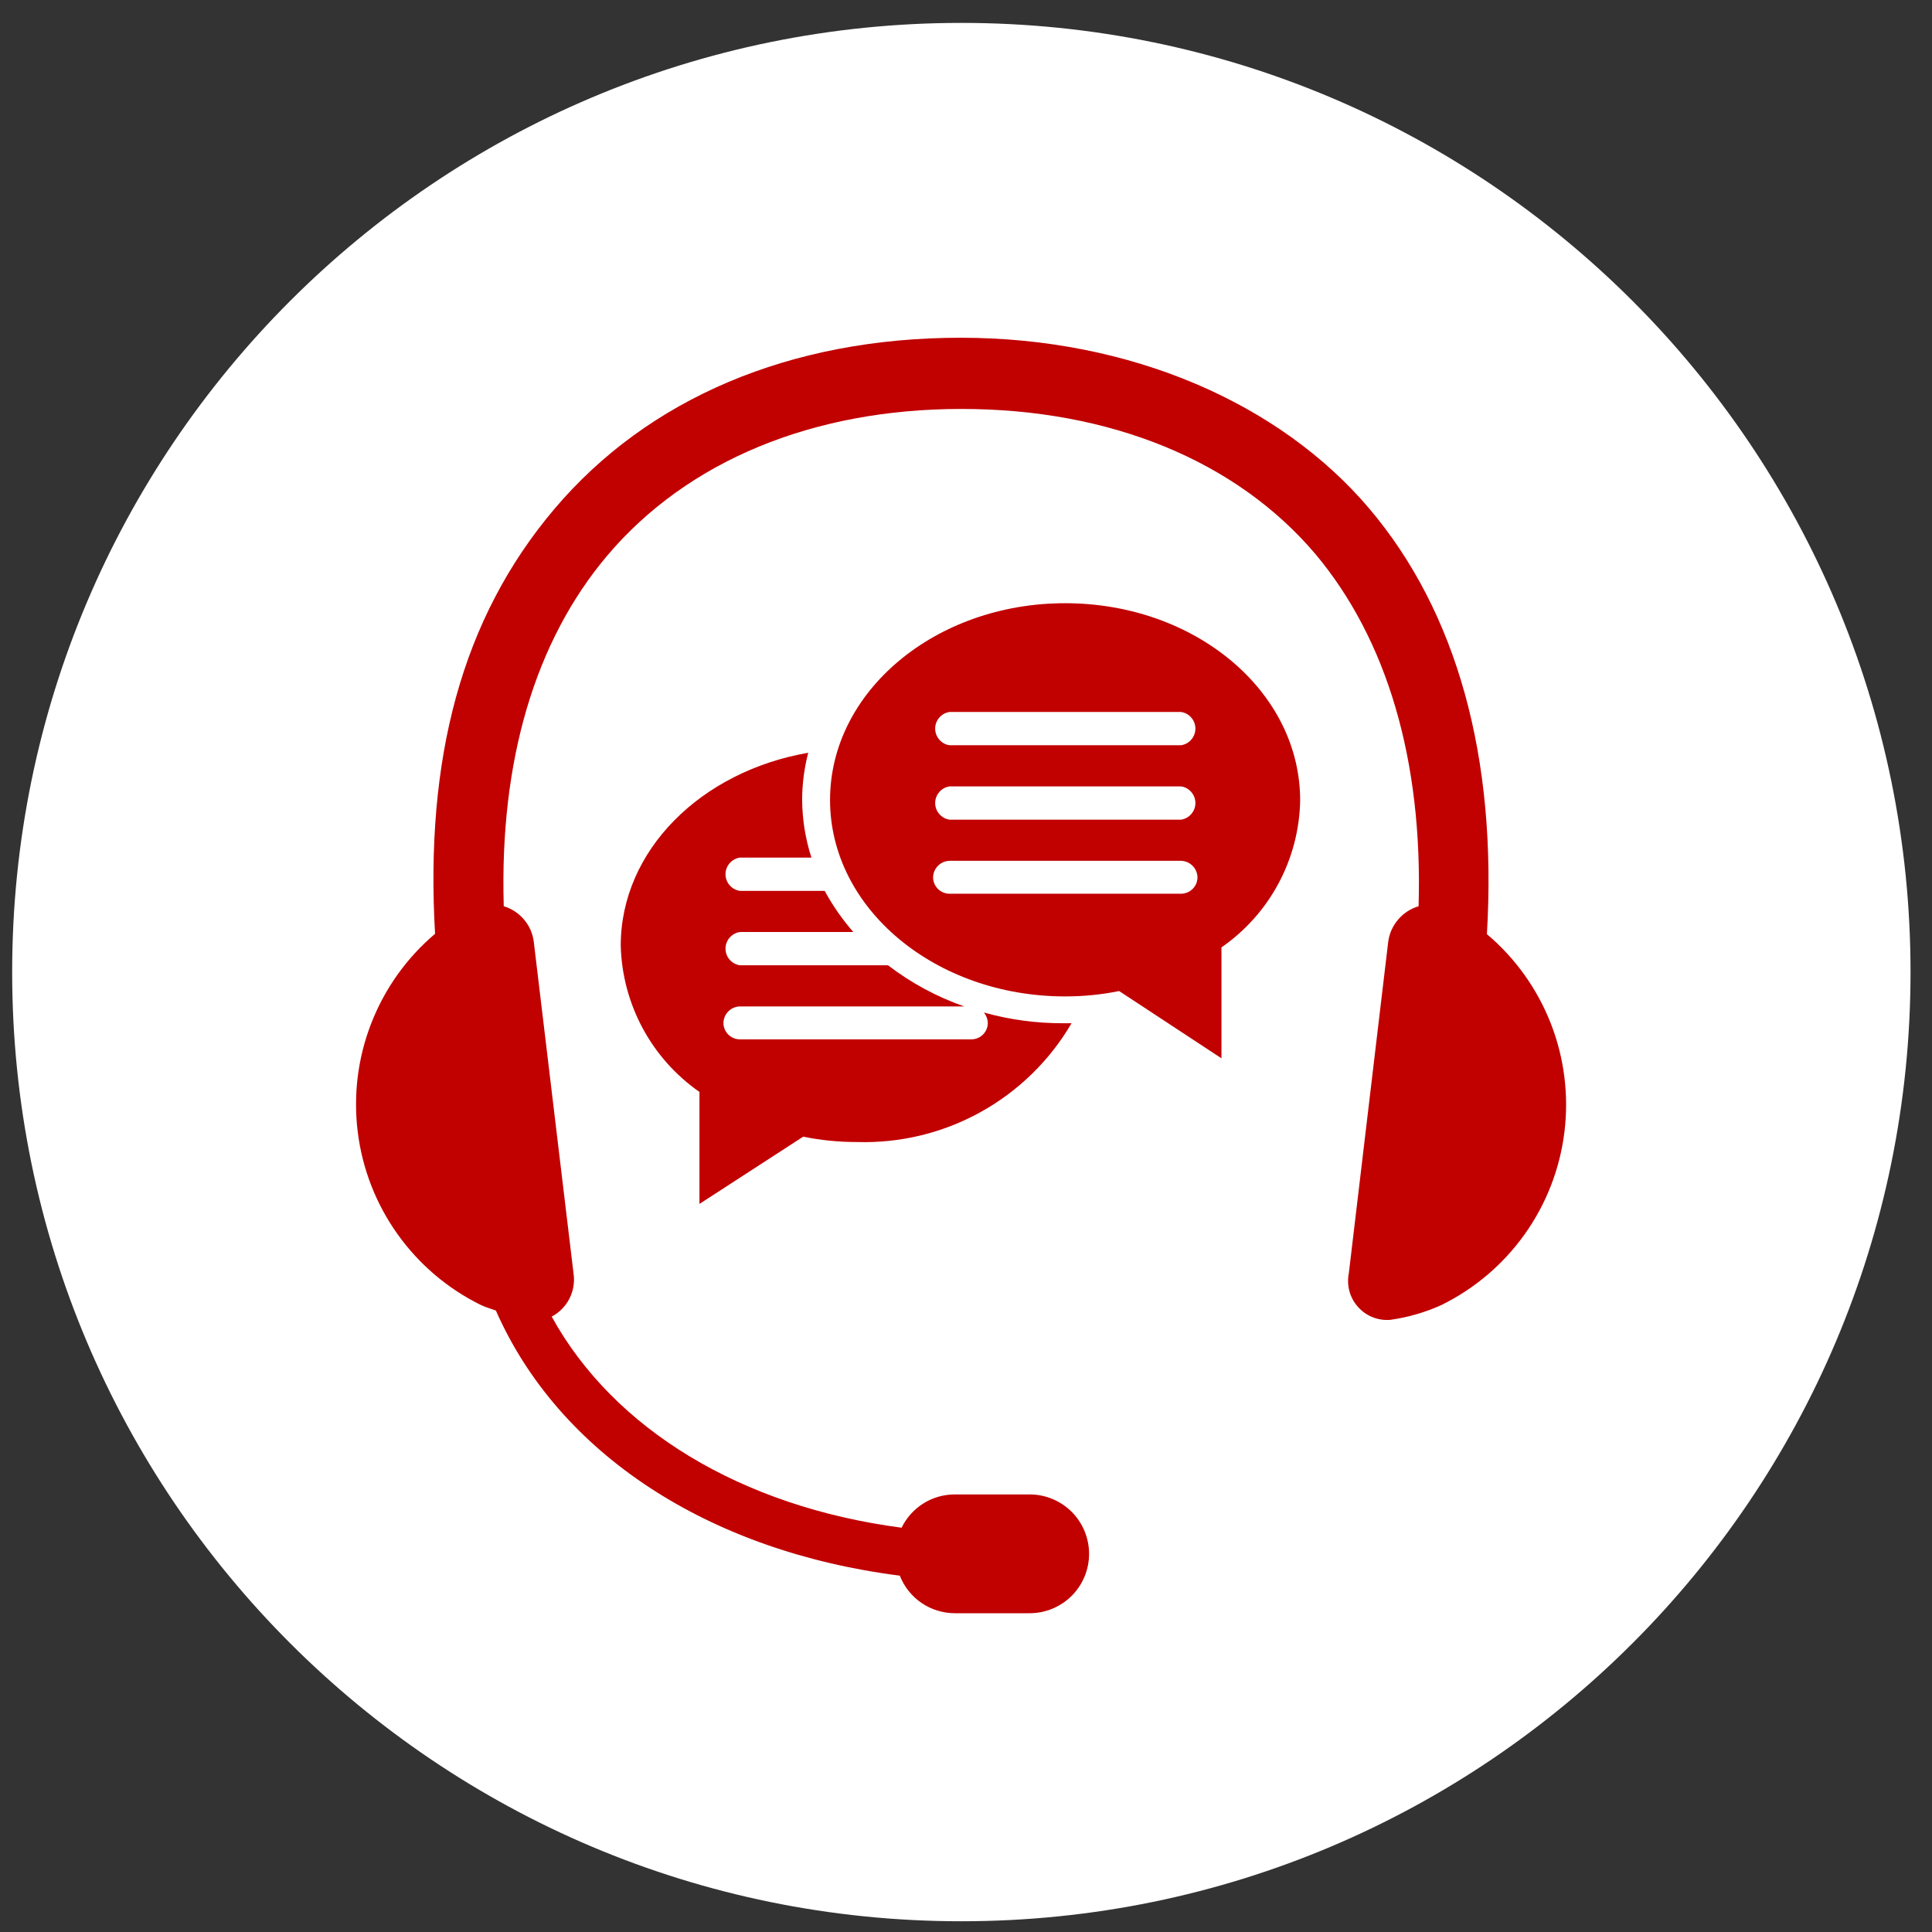
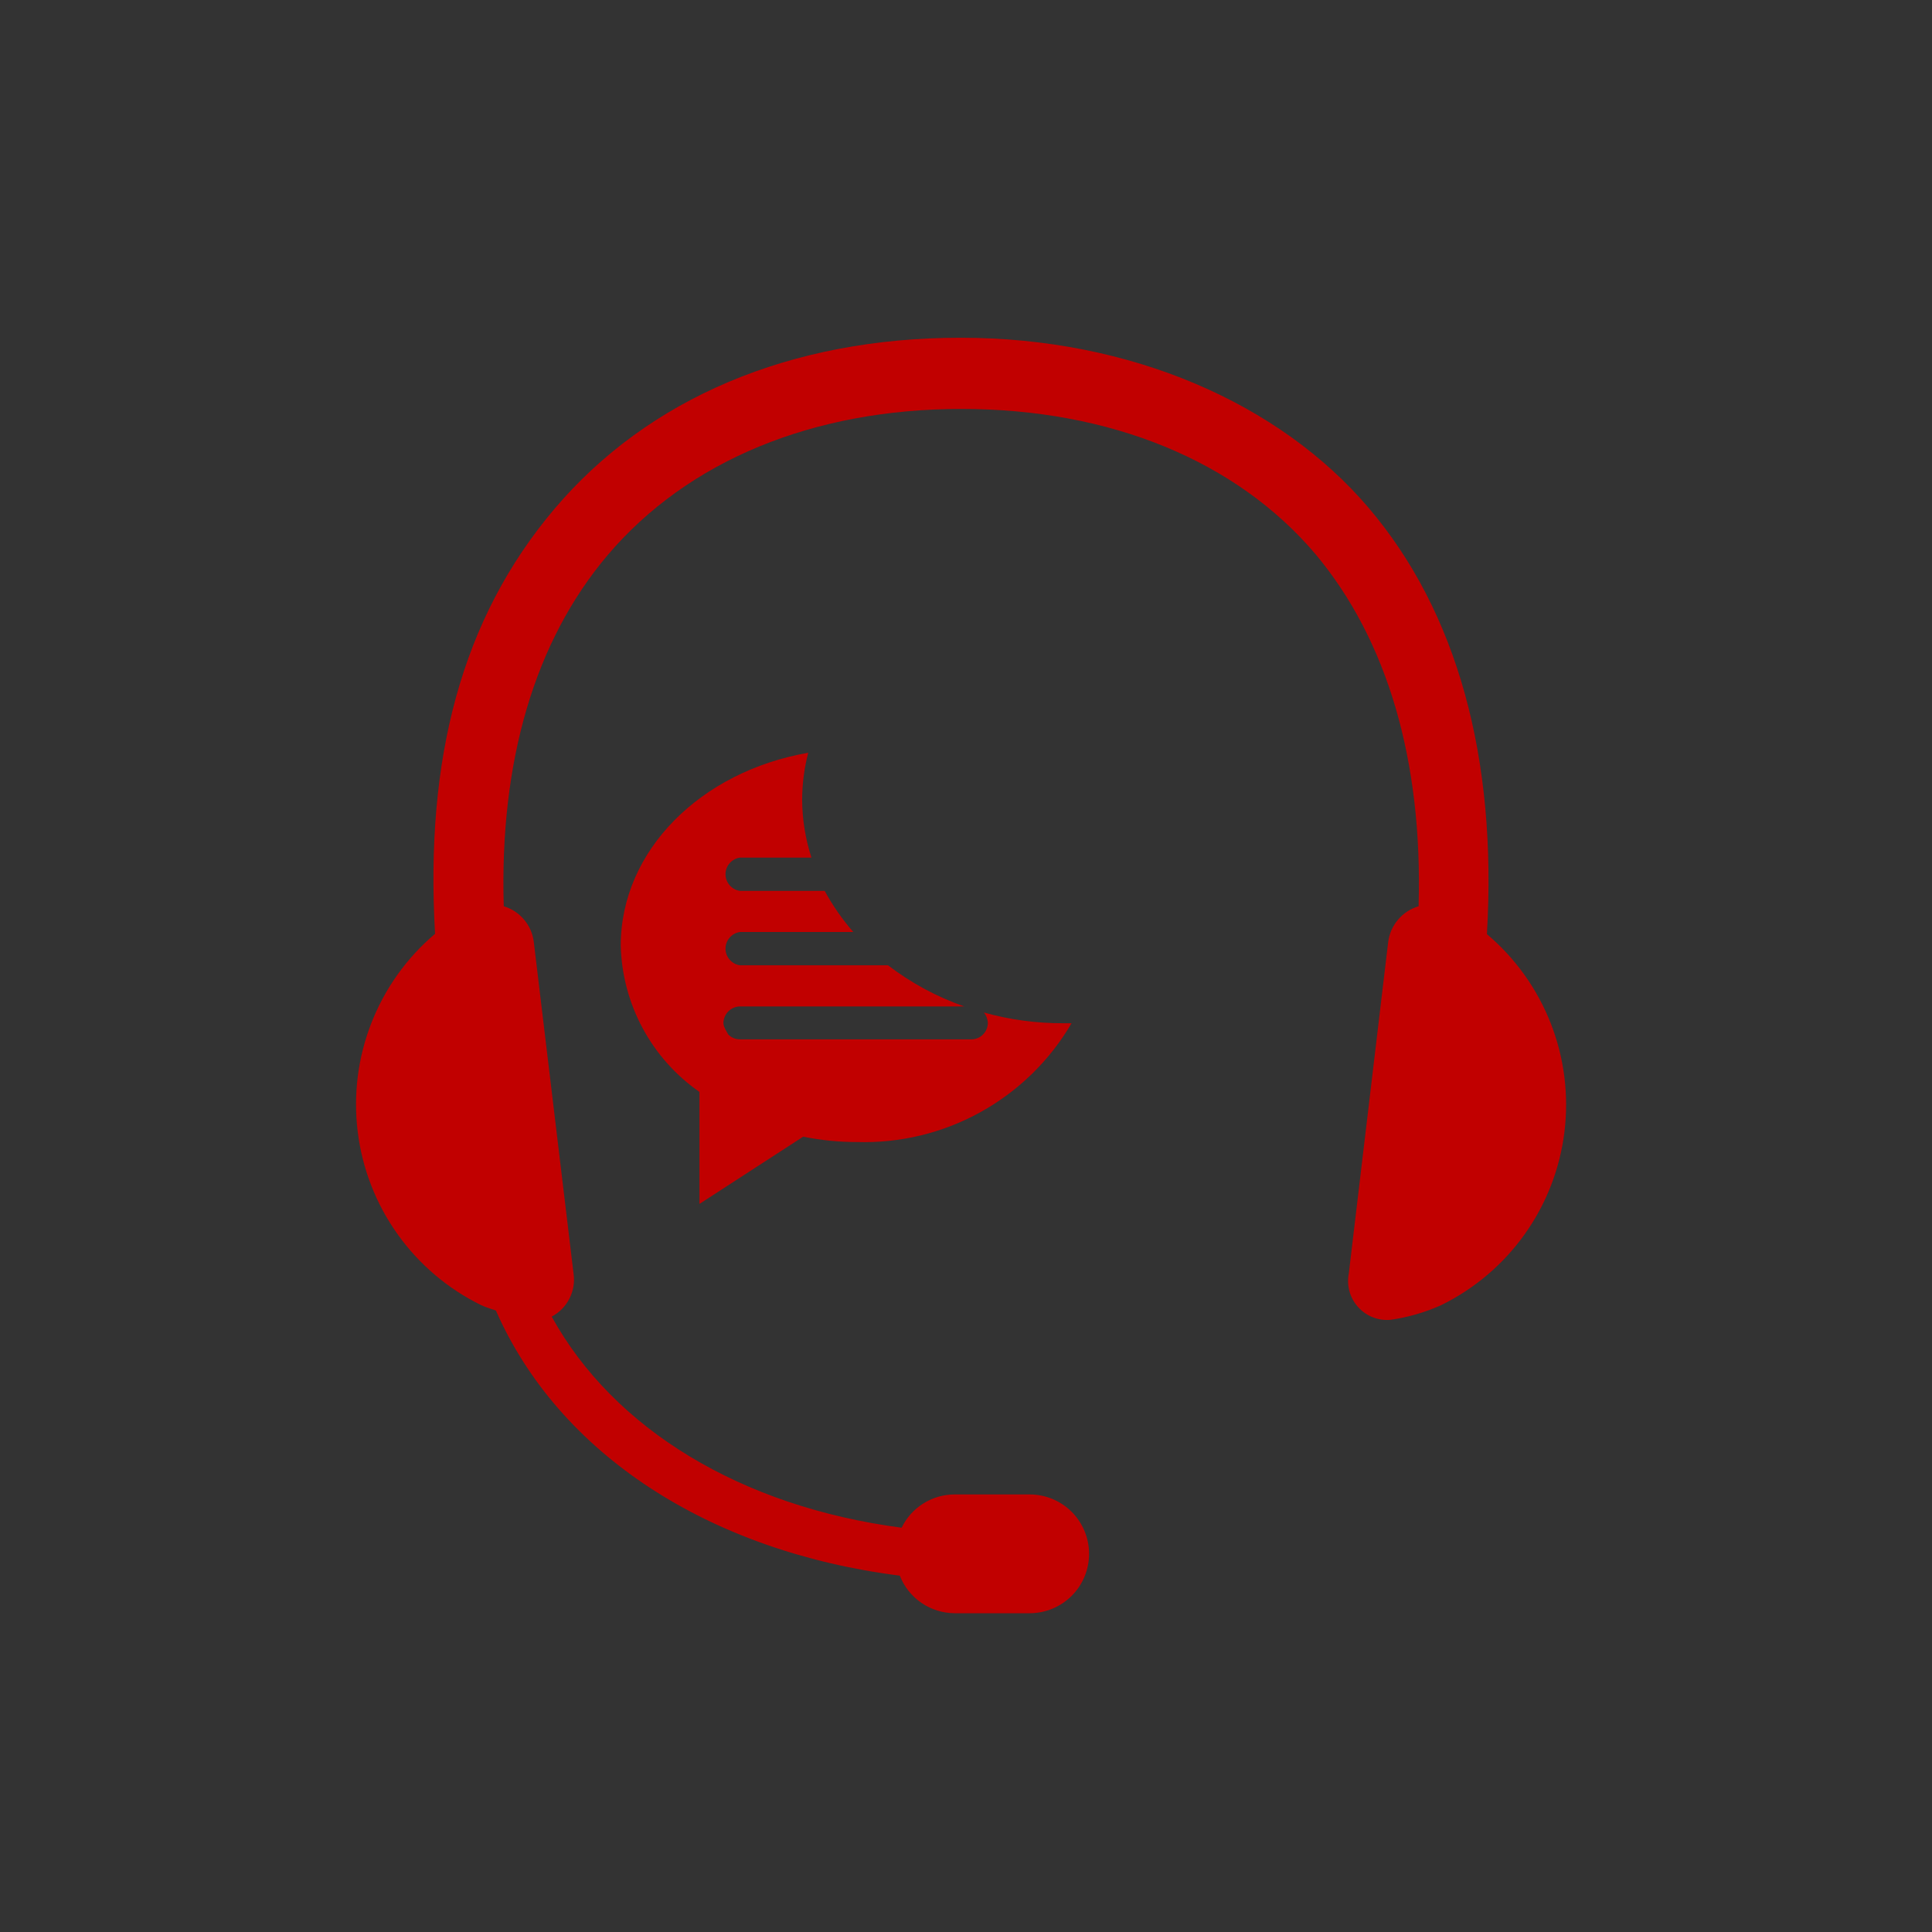
<svg xmlns="http://www.w3.org/2000/svg" width="54" height="54" viewBox="0 0 54 54" fill="none">
  <rect x="0" y="0" width="54" height="54" fill="#333333" stroke="none" />
-   <path d="M26.87 53.7C41.522 53.7 53.4 41.822 53.4 27.17C53.4 12.518 41.522 0.64 26.87 0.64C12.218 0.64 0.34 12.518 0.34 27.17C0.34 41.822 12.218 53.7 26.87 53.7Z" fill="white" />
  <path d="M41.56 26.1C41.85 21.19 40.73 17.1 38.25 14.19C35.77 11.28 31.62 9.44 26.85 9.44C22.08 9.44 18.11 11.14 15.5 14.22C12.89 17.3 11.88 21.22 12.16 26.1C11.368 26.771 10.756 27.629 10.379 28.596C10.001 29.563 9.871 30.609 9.999 31.639C10.127 32.669 10.509 33.651 11.112 34.496C11.714 35.341 12.518 36.023 13.45 36.48C13.58 36.54 13.72 36.58 13.86 36.63C15.62 40.63 19.8 43.36 25.15 44.04C25.27 44.348 25.481 44.613 25.753 44.8C26.026 44.987 26.349 45.088 26.68 45.09H28.78C29.22 45.09 29.642 44.915 29.954 44.604C30.265 44.293 30.44 43.87 30.44 43.43C30.44 42.99 30.265 42.568 29.954 42.256C29.642 41.945 29.22 41.77 28.78 41.77H26.68C26.371 41.771 26.068 41.858 25.807 42.023C25.545 42.187 25.335 42.422 25.2 42.7C20.71 42.11 17.15 39.94 15.42 36.8C15.635 36.686 15.809 36.509 15.918 36.292C16.027 36.076 16.067 35.83 16.03 35.59L14.92 26.33C14.893 26.1 14.799 25.882 14.649 25.705C14.5 25.527 14.302 25.397 14.08 25.33C13.96 21.27 14.95 17.92 16.98 15.52C19.22 12.88 22.72 11.43 26.87 11.43C31.02 11.43 34.55 12.87 36.77 15.49C38.77 17.88 39.77 21.25 39.65 25.33C39.426 25.396 39.227 25.526 39.076 25.704C38.925 25.881 38.829 26.099 38.8 26.33L37.7 35.59C37.667 35.755 37.673 35.927 37.717 36.09C37.761 36.253 37.843 36.403 37.956 36.529C38.068 36.655 38.208 36.754 38.365 36.816C38.522 36.879 38.692 36.904 38.86 36.89C39.35 36.821 39.828 36.683 40.28 36.48C41.211 36.023 42.014 35.342 42.616 34.497C43.218 33.652 43.599 32.671 43.726 31.642C43.853 30.612 43.722 29.567 43.344 28.602C42.965 27.636 42.352 26.779 41.56 26.11V26.1Z" fill="#C10000" />
-   <path d="M22.45 31.77C22.944 31.871 23.446 31.921 23.95 31.92C25.156 31.957 26.35 31.669 27.406 31.084C28.462 30.5 29.341 29.642 29.95 28.6H29.73C28.976 28.604 28.226 28.503 27.5 28.3C27.567 28.382 27.606 28.484 27.61 28.59C27.61 28.65 27.598 28.71 27.575 28.766C27.552 28.822 27.518 28.872 27.475 28.915C27.433 28.958 27.382 28.992 27.326 29.015C27.27 29.038 27.21 29.05 27.15 29.05H20.68C20.62 29.05 20.56 29.038 20.504 29.015C20.448 28.992 20.398 28.958 20.355 28.915C20.312 28.872 20.278 28.822 20.255 28.766C20.232 28.71 20.22 28.65 20.22 28.59C20.223 28.469 20.272 28.353 20.358 28.268C20.443 28.182 20.559 28.132 20.68 28.13H26.95C26.183 27.862 25.465 27.474 24.82 26.98H20.68C20.569 26.964 20.466 26.908 20.393 26.822C20.319 26.737 20.278 26.628 20.278 26.515C20.278 26.402 20.319 26.293 20.393 26.208C20.466 26.123 20.569 26.066 20.68 26.05H23.85C23.542 25.697 23.274 25.311 23.05 24.9H20.68C20.569 24.884 20.466 24.828 20.393 24.742C20.319 24.657 20.278 24.548 20.278 24.435C20.278 24.322 20.319 24.213 20.393 24.128C20.466 24.043 20.569 23.987 20.68 23.97H22.68C22.512 23.45 22.424 22.907 22.42 22.36C22.421 21.915 22.478 21.471 22.59 21.04C19.59 21.56 17.35 23.77 17.35 26.43C17.37 27.237 17.58 28.027 17.962 28.738C18.344 29.448 18.888 30.059 19.55 30.52V33.65L22.45 31.77Z" fill="#C10000" />
-   <path d="M29.77 16.86C26.15 16.86 23.2 19.32 23.2 22.36C23.2 25.4 26.15 27.85 29.77 27.85C30.277 27.851 30.783 27.801 31.28 27.7L34.14 29.58V26.48C34.804 26.02 35.349 25.41 35.731 24.699C36.114 23.988 36.322 23.197 36.34 22.39C36.35 19.32 33.4 16.86 29.77 16.86ZM33.01 24.98H26.54C26.418 24.98 26.301 24.931 26.215 24.845C26.128 24.759 26.08 24.642 26.08 24.52C26.082 24.399 26.132 24.284 26.218 24.198C26.303 24.112 26.419 24.063 26.54 24.06H33.01C33.131 24.063 33.247 24.112 33.332 24.198C33.418 24.284 33.467 24.399 33.47 24.52C33.47 24.642 33.422 24.759 33.335 24.845C33.249 24.931 33.132 24.98 33.01 24.98ZM33.01 22.91H26.54C26.428 22.894 26.326 22.837 26.253 22.752C26.179 22.667 26.138 22.558 26.138 22.445C26.138 22.332 26.179 22.223 26.253 22.138C26.326 22.052 26.428 21.996 26.54 21.98H33.01C33.122 21.996 33.224 22.052 33.297 22.138C33.371 22.223 33.412 22.332 33.412 22.445C33.412 22.558 33.371 22.667 33.297 22.752C33.224 22.837 33.122 22.894 33.01 22.91ZM33.01 20.83H26.54C26.428 20.814 26.326 20.758 26.253 20.672C26.179 20.587 26.138 20.478 26.138 20.365C26.138 20.252 26.179 20.143 26.253 20.058C26.326 19.972 26.428 19.916 26.54 19.9H33.01C33.122 19.916 33.224 19.972 33.297 20.058C33.371 20.143 33.412 20.252 33.412 20.365C33.412 20.478 33.371 20.587 33.297 20.672C33.224 20.758 33.122 20.814 33.01 20.83Z" fill="#C10000" />
+   <path d="M22.45 31.77C22.944 31.871 23.446 31.921 23.95 31.92C25.156 31.957 26.35 31.669 27.406 31.084C28.462 30.5 29.341 29.642 29.95 28.6H29.73C28.976 28.604 28.226 28.503 27.5 28.3C27.567 28.382 27.606 28.484 27.61 28.59C27.61 28.65 27.598 28.71 27.575 28.766C27.552 28.822 27.518 28.872 27.475 28.915C27.433 28.958 27.382 28.992 27.326 29.015C27.27 29.038 27.21 29.05 27.15 29.05H20.68C20.62 29.05 20.56 29.038 20.504 29.015C20.448 28.992 20.398 28.958 20.355 28.915C20.232 28.71 20.22 28.65 20.22 28.59C20.223 28.469 20.272 28.353 20.358 28.268C20.443 28.182 20.559 28.132 20.68 28.13H26.95C26.183 27.862 25.465 27.474 24.82 26.98H20.68C20.569 26.964 20.466 26.908 20.393 26.822C20.319 26.737 20.278 26.628 20.278 26.515C20.278 26.402 20.319 26.293 20.393 26.208C20.466 26.123 20.569 26.066 20.68 26.05H23.85C23.542 25.697 23.274 25.311 23.05 24.9H20.68C20.569 24.884 20.466 24.828 20.393 24.742C20.319 24.657 20.278 24.548 20.278 24.435C20.278 24.322 20.319 24.213 20.393 24.128C20.466 24.043 20.569 23.987 20.68 23.97H22.68C22.512 23.45 22.424 22.907 22.42 22.36C22.421 21.915 22.478 21.471 22.59 21.04C19.59 21.56 17.35 23.77 17.35 26.43C17.37 27.237 17.58 28.027 17.962 28.738C18.344 29.448 18.888 30.059 19.55 30.52V33.65L22.45 31.77Z" fill="#C10000" />
</svg>